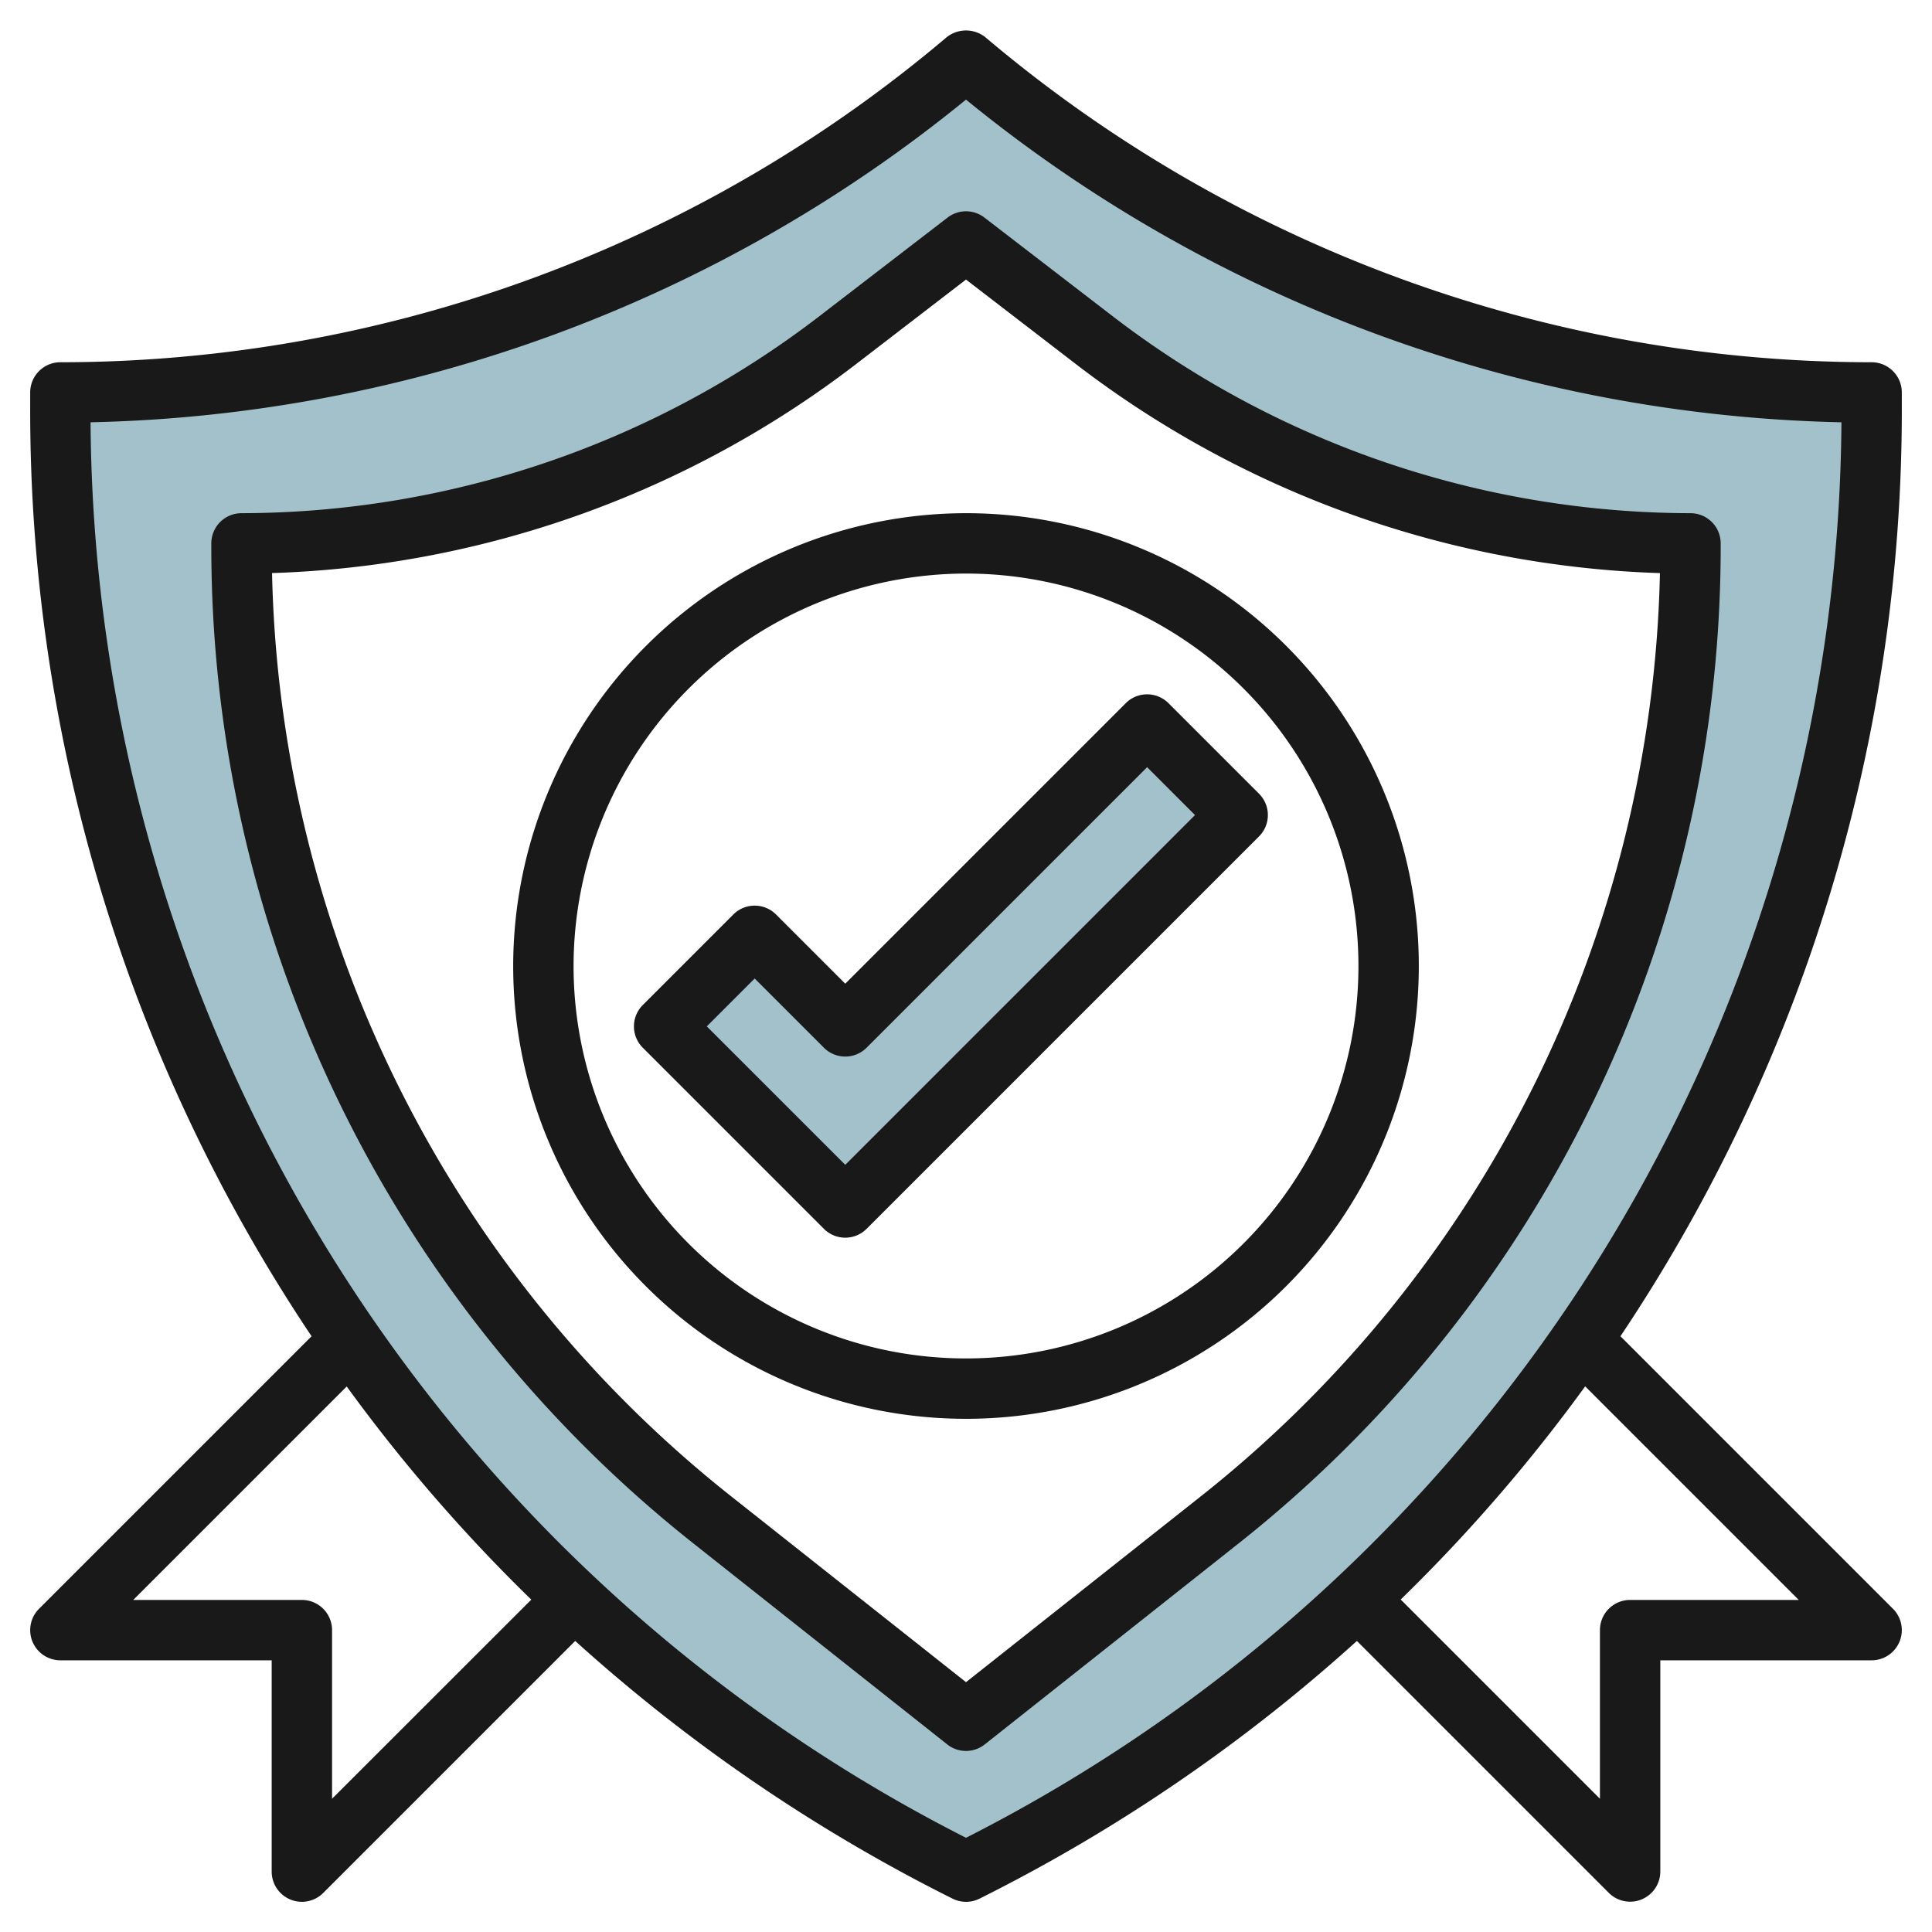
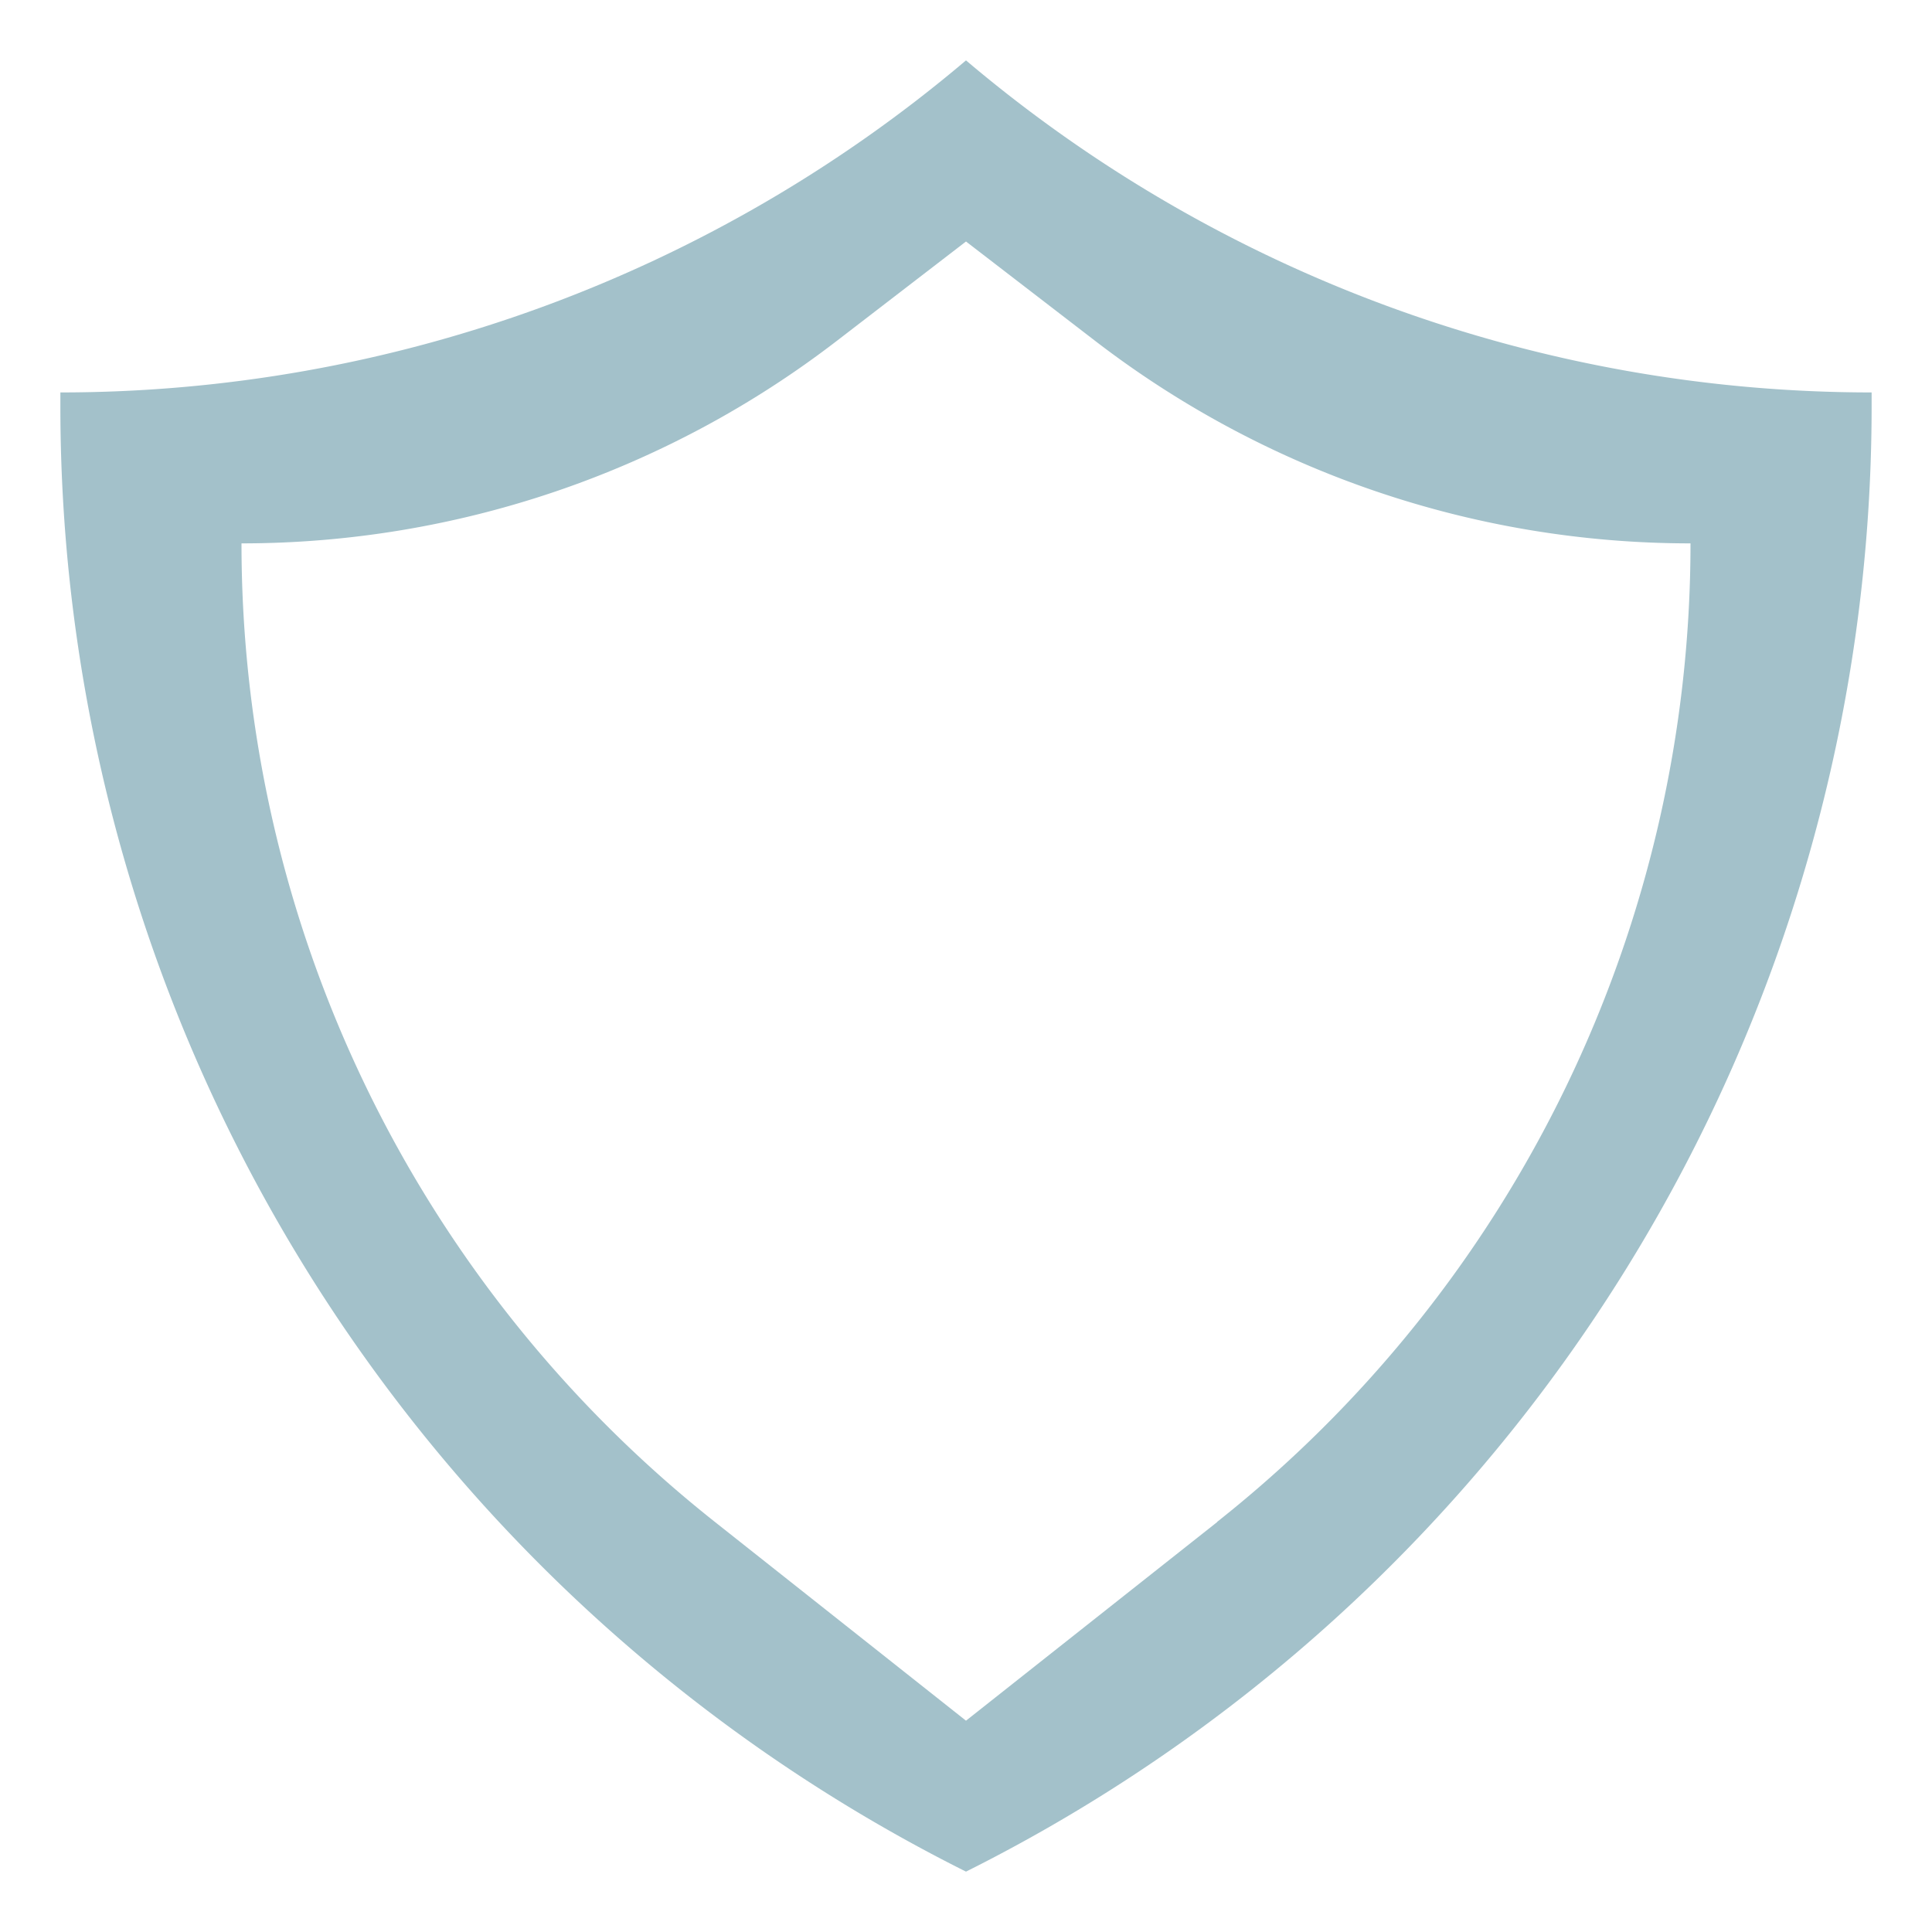
<svg xmlns="http://www.w3.org/2000/svg" id="Layer_3" data-name="Layer 3" viewBox="0 0 64 64" width="512" height="512">
  <path d="M32.022,2.019,32,2l-.022.019A46.412,46.412,0,0,1,2,13v.459A54.271,54.271,0,0,0,32,62,54.271,54.271,0,0,0,62,13.459V13A46.412,46.412,0,0,1,32.022,2.019Zm8.3,48.4L32,57l-8.319-6.585A41.341,41.341,0,0,1,8,18a32.341,32.341,0,0,0,19.719-6.707L32,8l4.281,3.294A32.341,32.341,0,0,0,56,18,41.341,41.341,0,0,1,40.319,50.414Z" style="fill:#a3c1ca" />
-   <polygon points="22 34 28 40 41 27 38 24 28 34 25 31 22 34" style="fill:#a3c1ca" />
-   <path d="M62,12A45.483,45.483,0,0,1,32.646,1.237a1.029,1.029,0,0,0-1.314.019A45.466,45.466,0,0,1,2,12a1,1,0,0,0-1,1v.459a55.128,55.128,0,0,0,9.321,30.806L1.293,53.293A1,1,0,0,0,2,55H9v7a1,1,0,0,0,1.707.707l8.348-8.348a55.784,55.784,0,0,0,12.5,8.536,1,1,0,0,0,.894,0,55.784,55.784,0,0,0,12.5-8.536l8.348,8.348A1,1,0,0,0,55,62V55h7a1,1,0,0,0,.707-1.707l-9.028-9.028A55.128,55.128,0,0,0,63,13.459V13A1,1,0,0,0,62,12ZM11,59.586V54a1,1,0,0,0-1-1H4.414l7.071-7.071A54.735,54.735,0,0,0,17.6,52.99ZM59.586,53H54a1,1,0,0,0-1,1v5.586l-6.6-6.6a54.735,54.735,0,0,0,6.111-7.061ZM32,60.879A52.97,52.97,0,0,1,3,13.989,47.494,47.494,0,0,0,32,3.3,47.468,47.468,0,0,0,61,13.989,52.97,52.97,0,0,1,32,60.879Z" style="fill:#191919" />
-   <path d="M27.109,10.5A31.5,31.5,0,0,1,8,17a1,1,0,0,0-1,1A42.109,42.109,0,0,0,23.061,51.2l8.318,6.586a1,1,0,0,0,1.242,0L40.939,51.2A42.109,42.109,0,0,0,57,18a1,1,0,0,0-1-1,31.5,31.5,0,0,1-19.109-6.5L32.61,7.207a1,1,0,0,0-1.22,0Zm8.562,1.585a33.521,33.521,0,0,0,19.317,6.9A40.107,40.107,0,0,1,39.7,49.63L32,55.724,24.3,49.63A40.107,40.107,0,0,1,9.012,18.984a33.521,33.521,0,0,0,19.317-6.9L32,9.261Z" style="fill:#191919" />
-   <path d="M17,32A15,15,0,1,0,32,17,15.017,15.017,0,0,0,17,32ZM32,19A13,13,0,1,1,19,32,13.015,13.015,0,0,1,32,19Z" style="fill:#191919" />
-   <path d="M21.293,34.707l6,6a1,1,0,0,0,1.414,0l13-13a1,1,0,0,0,0-1.414l-3-3a1,1,0,0,0-1.414,0L28,32.586l-2.293-2.293a1,1,0,0,0-1.414,0l-3,3A1,1,0,0,0,21.293,34.707ZM25,32.414l2.293,2.293a1,1,0,0,0,1.414,0L38,25.414,39.586,27,28,38.586,23.414,34Z" style="fill:#191919" />
</svg>